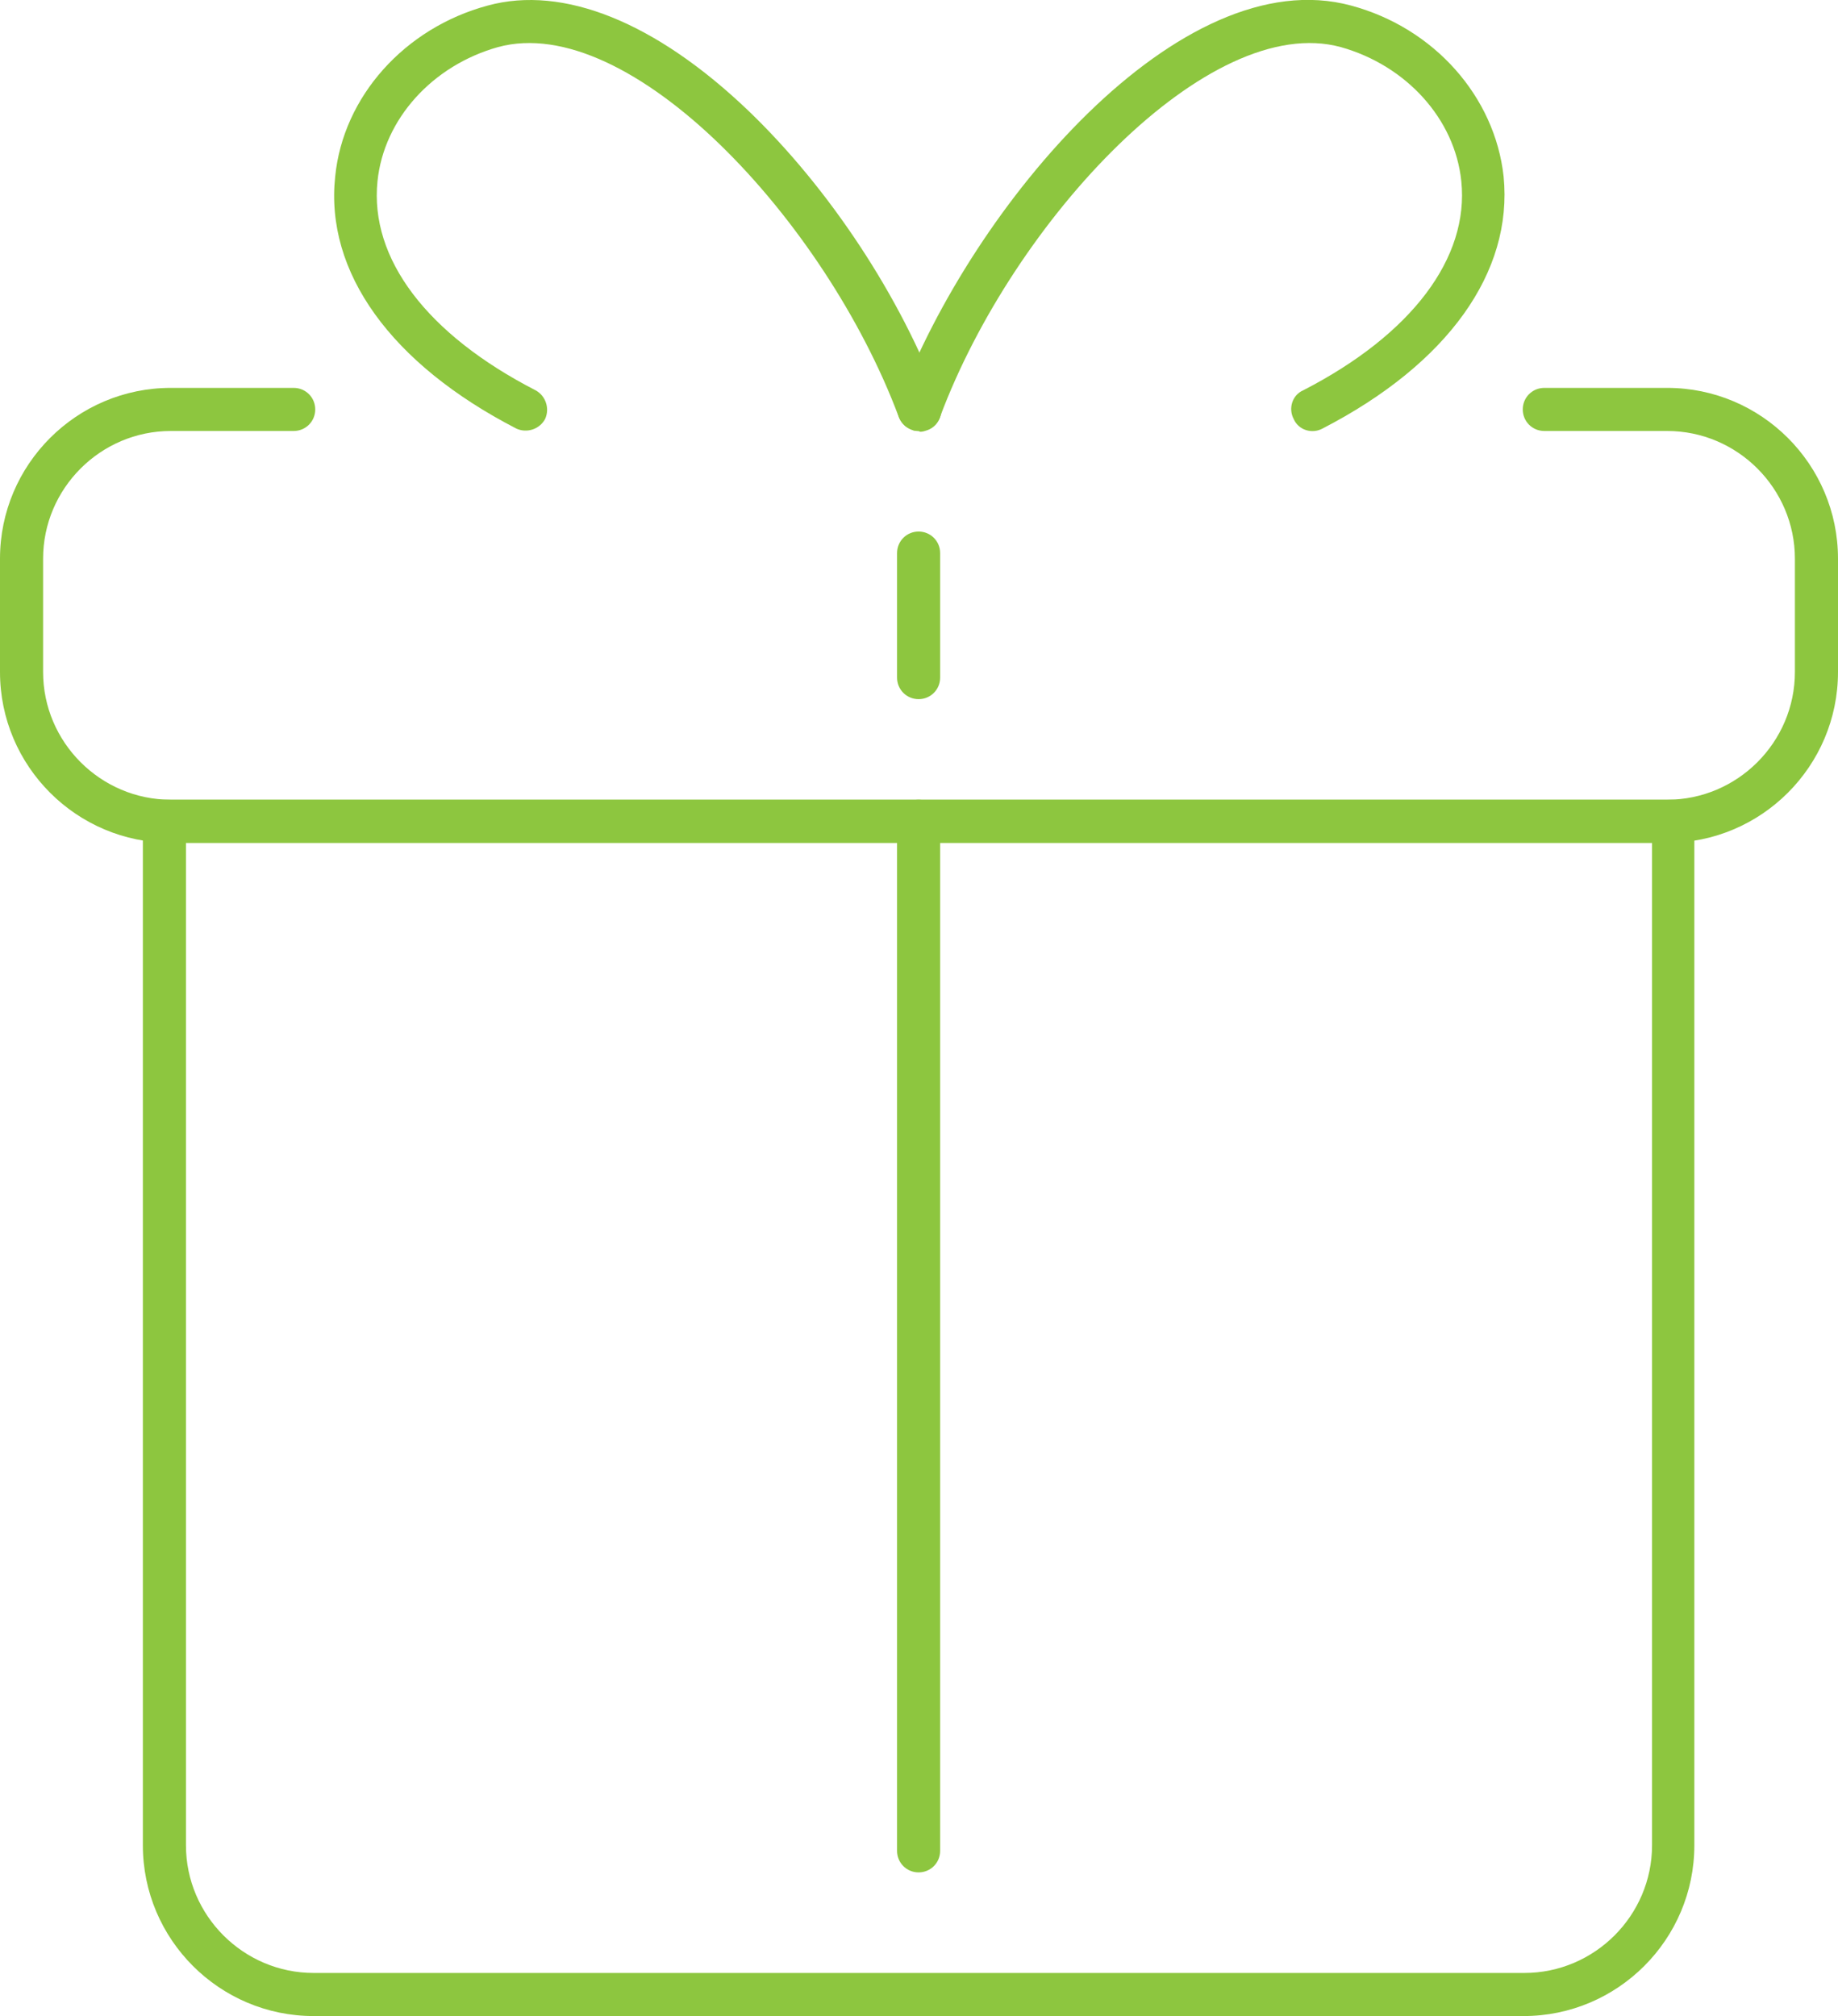
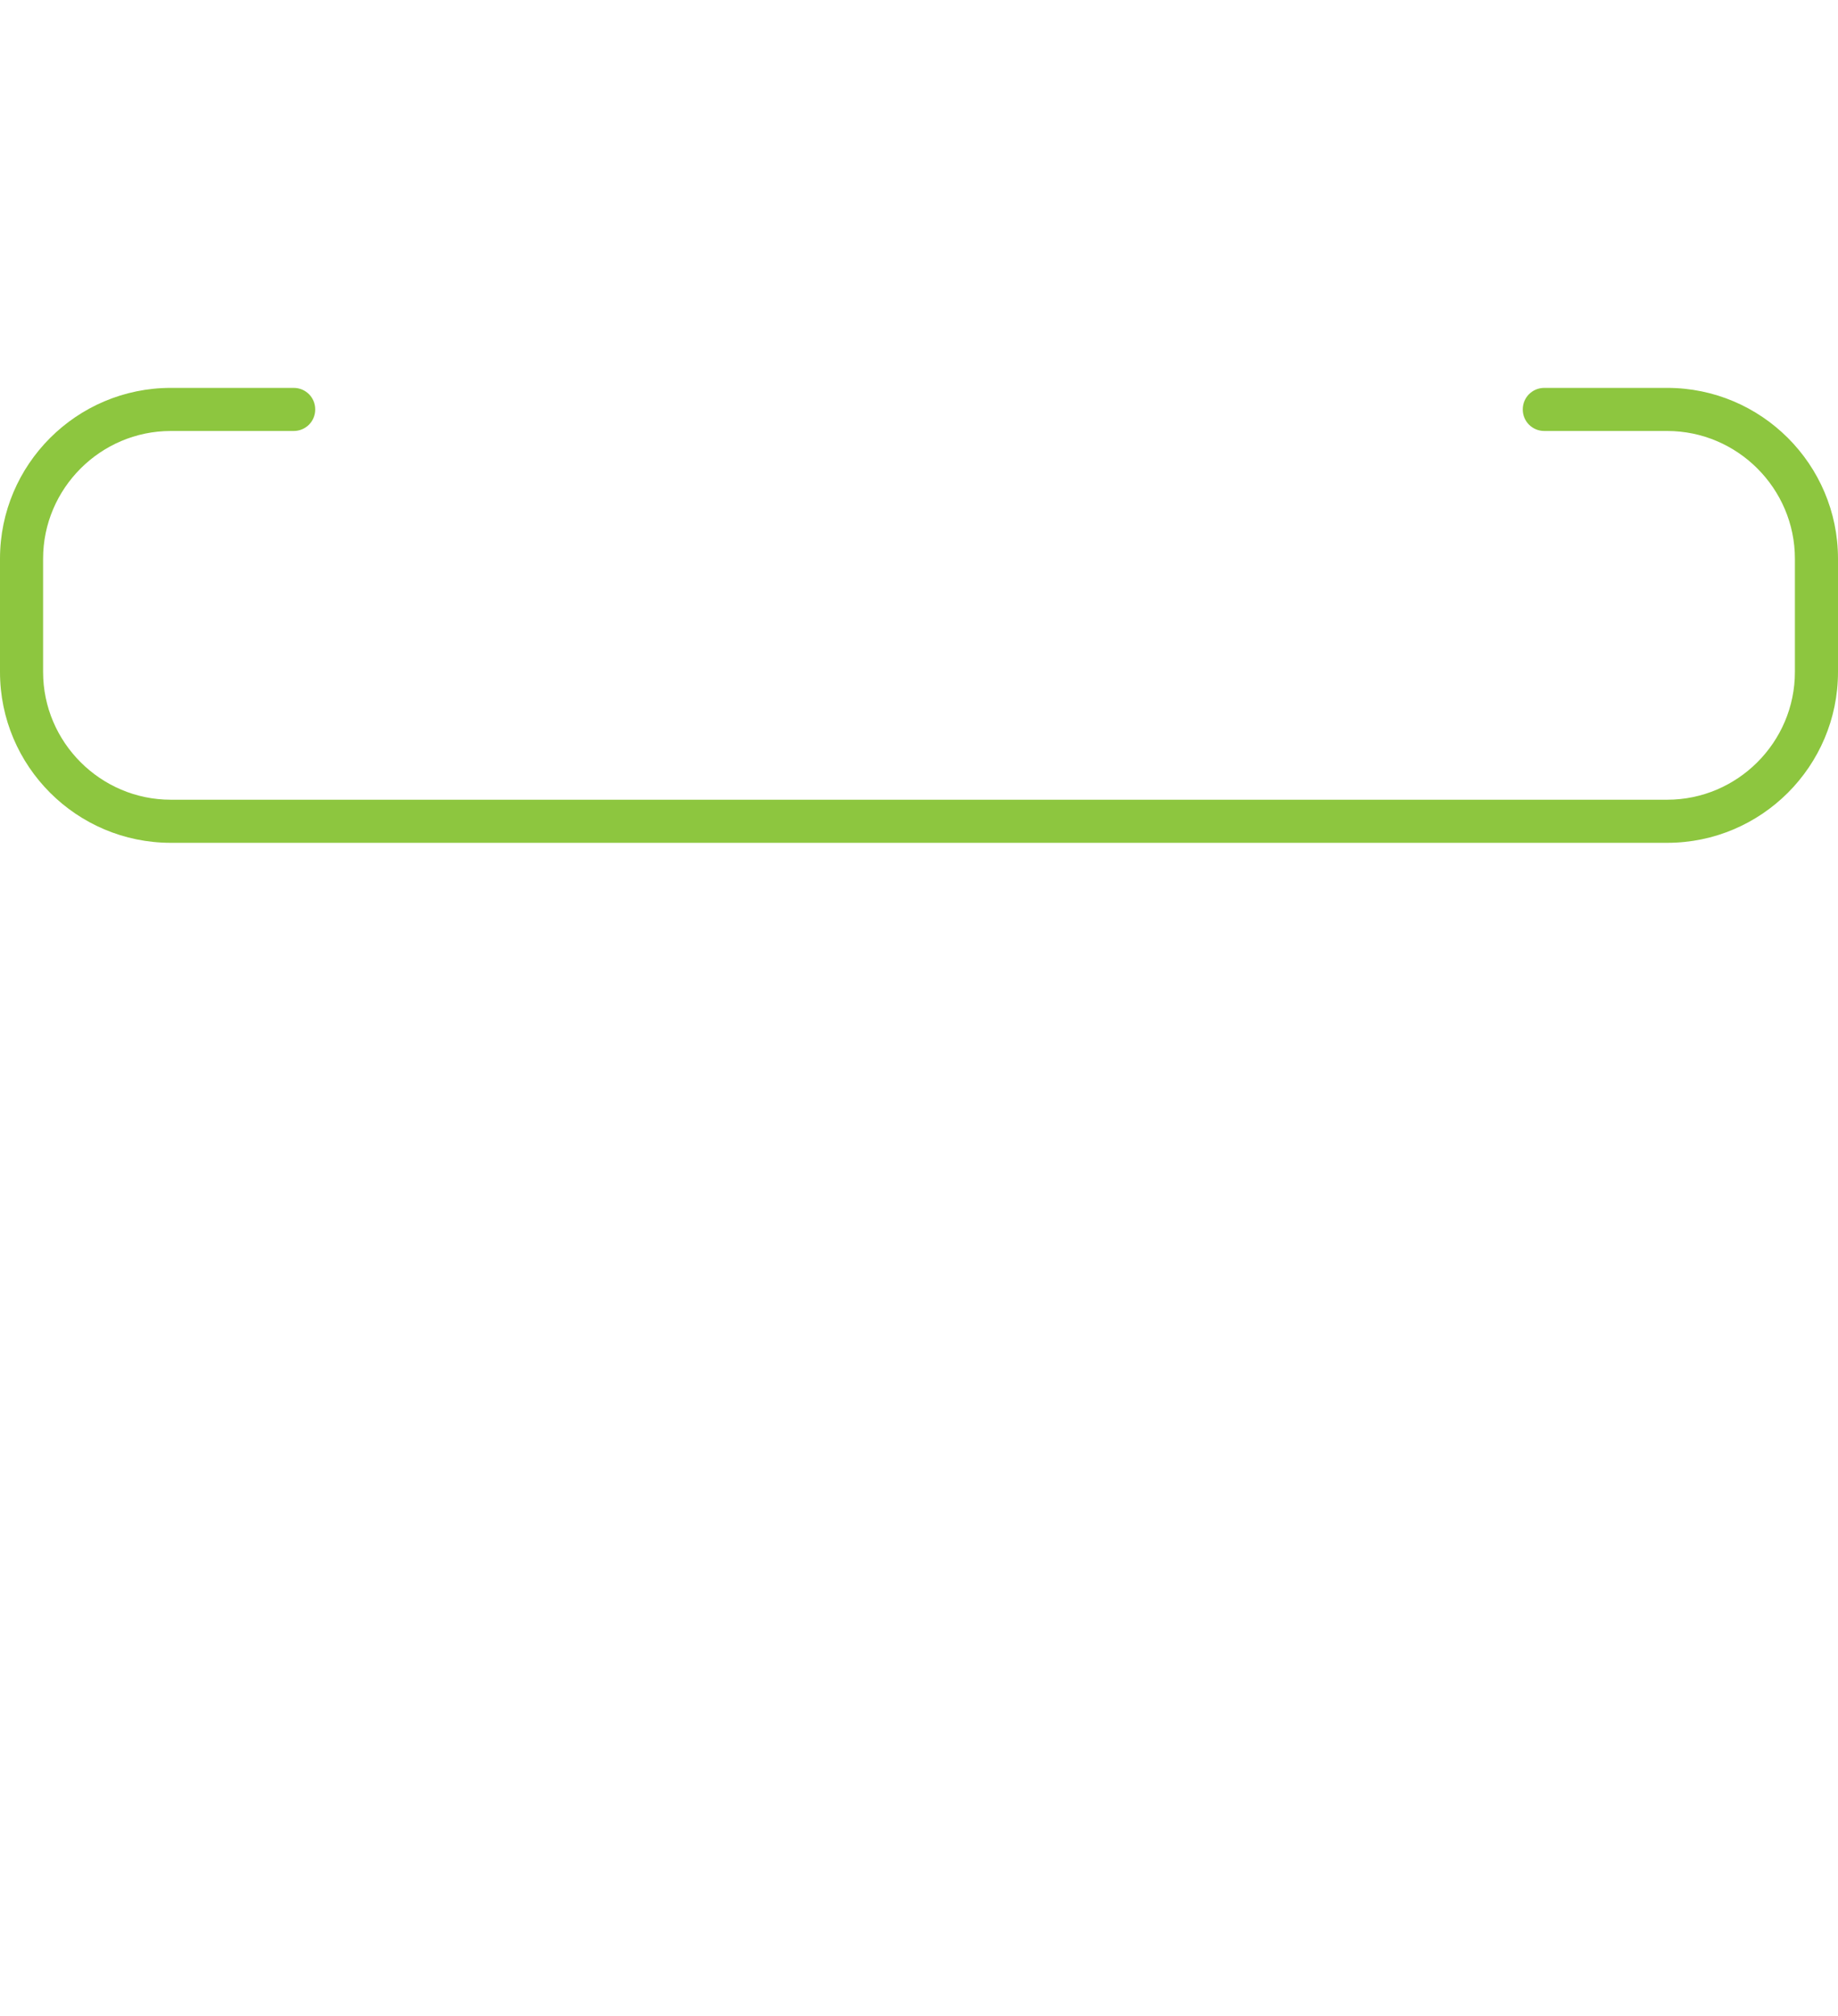
<svg xmlns="http://www.w3.org/2000/svg" id="Layer_2" version="1.1" viewBox="0 0 230.3 252.6">
  <defs>
    <style>
      .st0 {
        fill: #8dc63f;
      }
    </style>
  </defs>
  <g>
-     <path class="st0" d="M115.1,54c-1.1,0-2.1-.7-2.5-1.8C103.4,27.6,78.9,1.4,62.4,5.9c-8.2,2.3-14.3,9-15.1,16.8-1,9.7,6.2,19.2,19.8,26.2,1.3.7,1.8,2.3,1.2,3.6-.7,1.3-2.3,1.8-3.6,1.2-15.7-8.1-24-19.6-22.7-31.6,1-10,8.7-18.6,19.1-21.4,9.5-2.6,21.1,2.1,32.7,13.2,10.1,9.7,19.1,23.3,24,36.5.5,1.4-.2,3-1.6,3.5-.3.1-.6.2-.9.2Z" />
-     <path class="st0" d="M115.1,54c-.3,0-.6,0-.9-.2-1.4-.5-2.1-2.1-1.6-3.5C121.9,25.7,147.9-5.1,169.3.7c10.4,2.8,18,11.4,19.1,21.4,1.2,12-7,23.5-22.7,31.6-1.3.7-3,.2-3.6-1.2-.7-1.3-.2-3,1.2-3.6,13.6-7,20.8-16.6,19.8-26.2-.8-7.8-6.9-14.5-15.1-16.8-16.5-4.5-41,21.7-50.2,46.3-.4,1.1-1.4,1.8-2.5,1.8Z" />
+     </g>
+   <g>
+     <path class="st0" d="M208.9,105.6H21.4c-11.8,0-21.4-9.6-21.4-21.4v-14.2c0-11.8,9.6-21.4,21.4-21.4h15.4c1.5,0,2.7,1.2,2.7,2.7s-1.2,2.7-2.7,2.7h-15.4c-8.8,0-16,7.2-16,16v14.2c0,8.8,7.2,16,16,16h187.5c8.8,0,16-7.2,16-16v-14.2c0-8.8-7.2-16-16-16h-15.4c-1.5,0-2.7-1.2-2.7-2.7s1.2-2.7,2.7-2.7h15.4c11.8,0,21.4,9.6,21.4,21.4v14.2c0,11.8-9.6,21.4-21.4,21.4Z" />
  </g>
  <g>
-     <path class="st0" d="M208.9,105.6H21.4c-11.8,0-21.4-9.6-21.4-21.4v-14.2c0-11.8,9.6-21.4,21.4-21.4h15.4c1.5,0,2.7,1.2,2.7,2.7s-1.2,2.7-2.7,2.7h-15.4c-8.8,0-16,7.2-16,16v14.2c0,8.8,7.2,16,16,16h187.5c8.8,0,16-7.2,16-16v-14.2c0-8.8-7.2-16-16-16h-15.4c-1.5,0-2.7-1.2-2.7-2.7s1.2-2.7,2.7-2.7h15.4c11.8,0,21.4,9.6,21.4,21.4v14.2c0,11.8-9.6,21.4-21.4,21.4Z" />
-     <path class="st0" d="M115.1,87.6c-1.5,0-2.7-1.2-2.7-2.7v-15.6c0-1.5,1.2-2.7,2.7-2.7s2.7,1.2,2.7,2.7v15.6c0,1.5-1.2,2.7-2.7,2.7Z" />
-   </g>
-   <g>
-     <path class="st0" d="M191,252.6H39.3c-11.8,0-21.4-9.6-21.4-21.4V102.9c0-1.5,1.2-2.7,2.7-2.7h189c1.5,0,2.7,1.2,2.7,2.7v128.3c0,11.8-9.6,21.4-21.4,21.4ZM23.3,105.6v125.6c0,8.8,7.2,16,16,16h151.7c8.8,0,16-7.2,16-16v-125.6H23.3Z" />
-     <path class="st0" d="M115.1,234.6c-1.5,0-2.7-1.2-2.7-2.7V102.9c0-1.5,1.2-2.7,2.7-2.7s2.7,1.2,2.7,2.7v129c0,1.5-1.2,2.7-2.7,2.7Z" />
-   </g>
+     </g>
</svg>